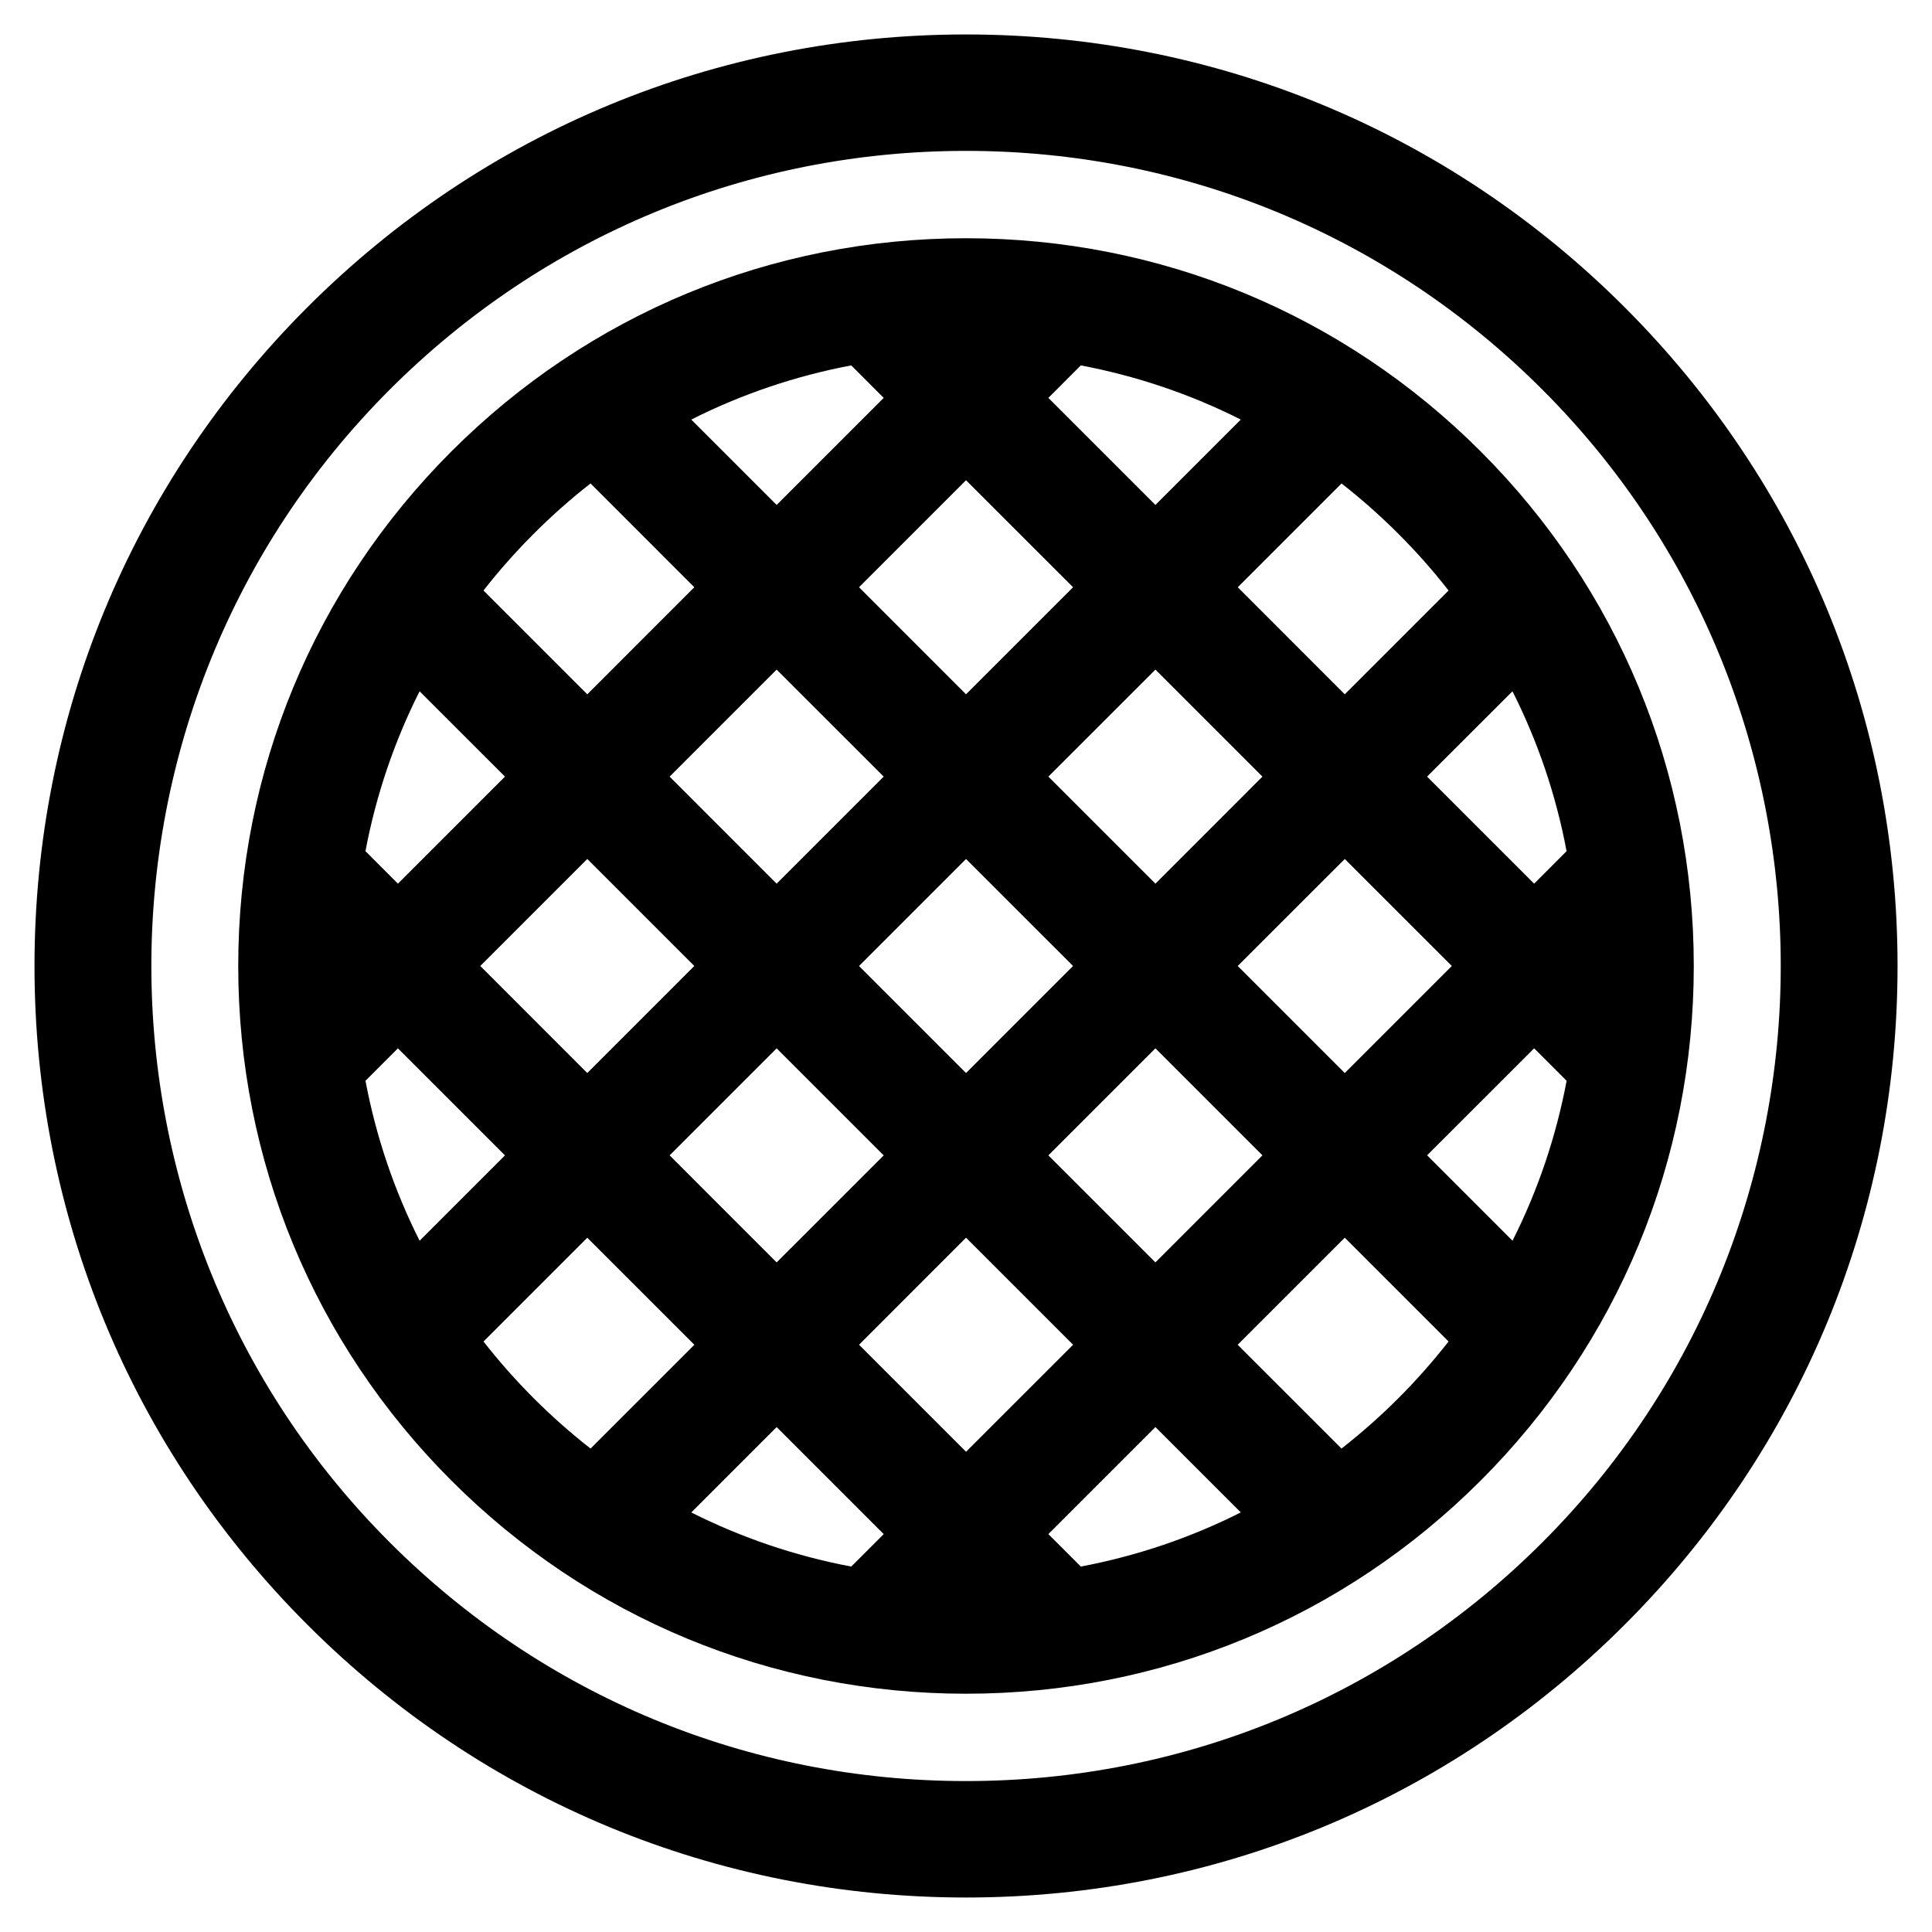
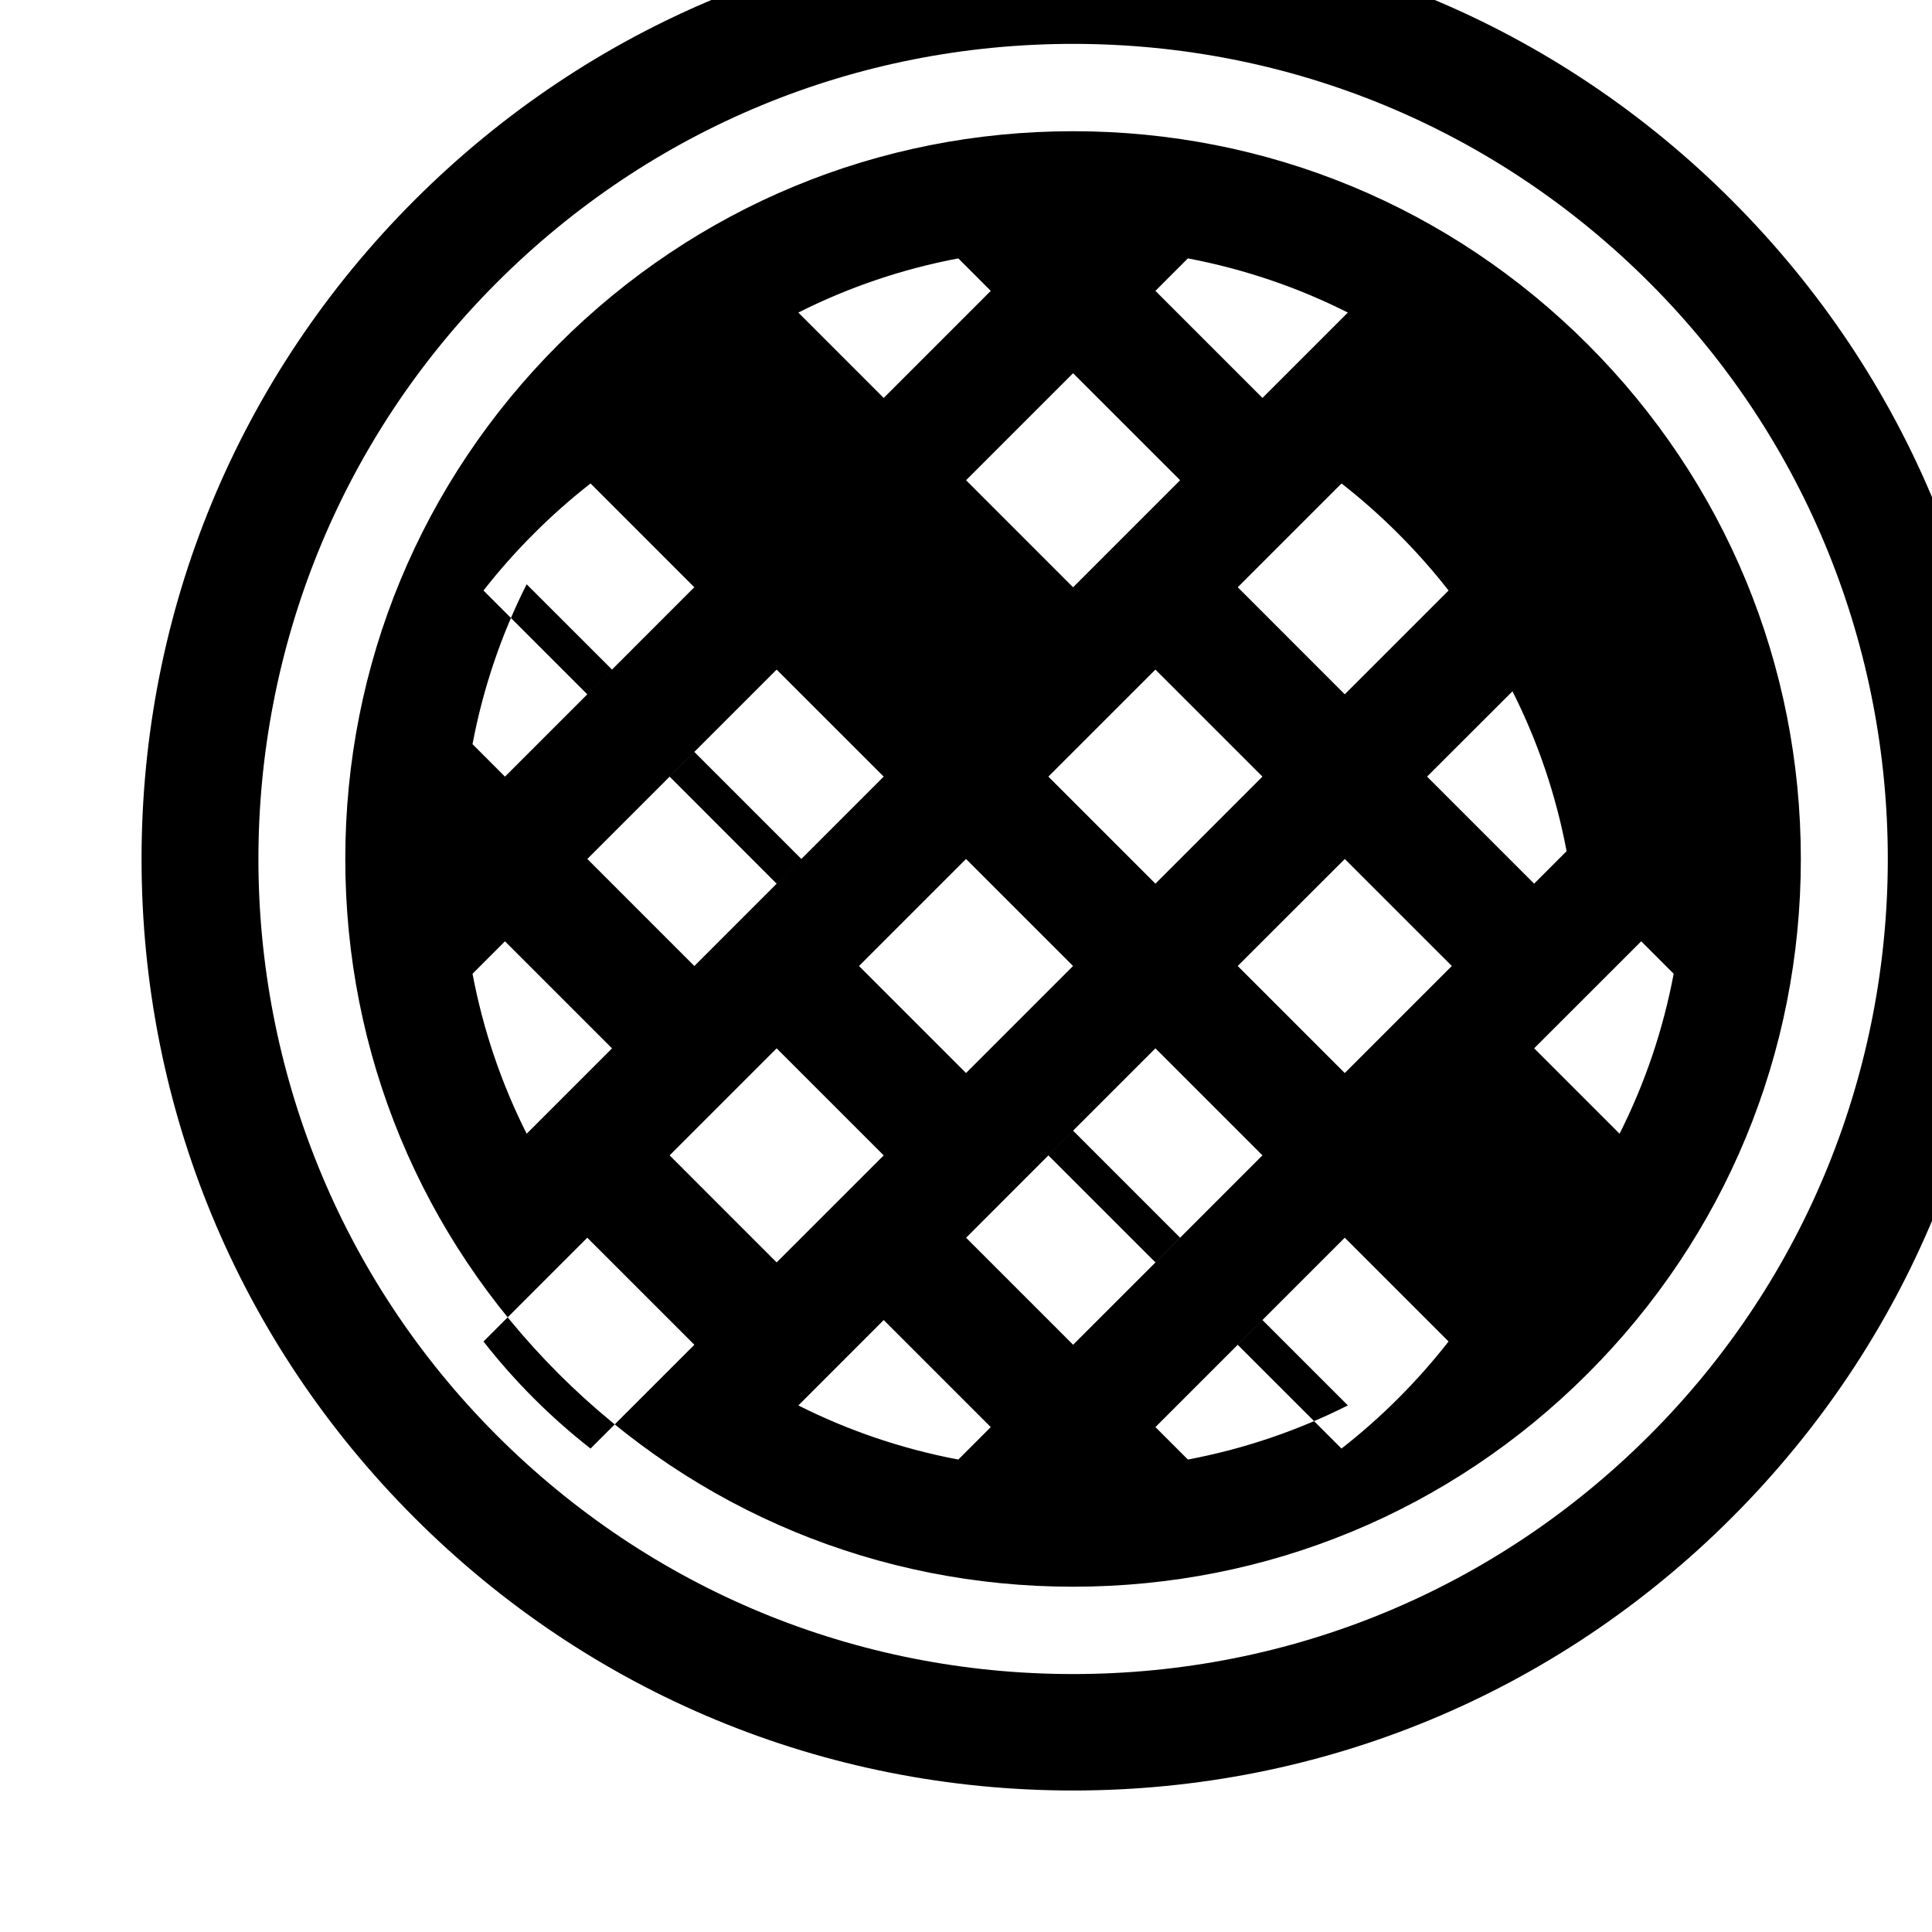
<svg xmlns="http://www.w3.org/2000/svg" fill="#000000" width="800px" height="800px" version="1.1" viewBox="144 144 512 512">
-   <path d="m499.51 527.88-27.508-27.504 28.375-28.371 27.504 27.504c-4.098 5.246-8.539 10.273-13.32 15.055-4.773 4.777-9.809 9.223-15.051 13.316zm-227.38-28.367 27.504-27.504 28.379 28.371-27.512 27.504c-5.238-4.098-10.27-8.539-15.043-13.316-4.781-4.781-9.227-9.812-13.328-15.055zm28.371-227.39 27.492 27.504-28.359 28.371-27.504-27.504c4.102-5.254 8.543-10.273 13.324-15.043 4.773-4.785 9.797-9.23 15.047-13.328zm227.38 28.371-27.504 27.504-28.359-28.371 27.504-27.504c5.234 4.098 10.262 8.539 15.039 13.324 4.781 4.773 9.23 9.793 13.32 15.047zm31.281 69.078c-2.785-14.793-7.609-29.031-14.34-42.371l-22.633 22.609 28.371 28.371zm-87.152 30.426 28.375-28.359 28.363 28.359-28.371 28.371zm-50.18 50.191 28.371 28.359 28.359-28.371-28.359-28.359zm-72.012-28.367-28.359 28.359 28.359 28.371 28.371-28.359zm28.367-72.012-28.371-28.359-28.359 28.359 28.359 28.371zm50.184 50.188-28.363 28.367-28.359-28.367 28.359-28.359zm-6.539-50.188 28.371 28.371 28.359-28.371-28.359-28.359zm-21.824-78.543 28.371 28.359-28.371 28.371-28.359-28.371zm72.812-16.074c-13.352-6.742-27.605-11.551-42.391-14.359l-8.602 8.609 28.371 28.371zm-103.23-14.359c-14.793 2.805-29.035 7.617-42.391 14.359l22.621 22.621 28.371-28.371zm-98.312 159.16 28.363-28.359 28.359 28.359-28.359 28.371zm-16.078-72.797c-6.731 13.34-11.551 27.582-14.348 42.371l8.602 8.609 28.371-28.371zm-14.344 103.22c2.797 14.801 7.617 29.039 14.348 42.391l22.621-22.621-28.371-28.371zm159.16 98.316-28.359-28.359 28.359-28.371 28.371 28.371zm-72.812 16.086c13.355 6.723 27.605 11.543 42.391 14.34l8.602-8.602-28.371-28.371zm103.23 14.336c14.793-2.797 29.039-7.617 42.391-14.348l-22.621-22.621-28.371 28.371zm114.4-86.348c6.731-13.352 11.551-27.594 14.34-42.391l-8.602-8.602-28.371 28.359zm-8.438-209.18c-36.438-36.422-84.867-56.492-136.39-56.492-51.508 0-99.945 20.07-136.37 56.492-36.422 36.426-56.5 84.863-56.5 136.37 0 51.516 20.07 99.957 56.492 136.38 36.426 36.426 84.867 56.48 136.37 56.48 51.523 0 99.957-20.051 136.39-56.48 36.426-36.43 56.484-84.871 56.484-136.38 0-51.508-20.059-99.945-56.477-136.37zm16.355 289.11c84.223-84.223 84.223-221.25 0-305.48-40.797-40.793-95.043-63.27-152.74-63.27-57.691 0-111.94 22.477-152.73 63.273-84.223 84.23-84.223 221.26 0 305.48 40.793 40.797 95.035 63.262 152.73 63.262s111.95-22.465 152.74-63.266zm21.816-327.3c-46.629-46.621-108.62-72.305-174.56-72.305s-127.93 25.684-174.55 72.305c-46.633 46.641-72.312 108.62-72.312 174.56 0 65.949 25.68 127.94 72.312 174.56 46.621 46.633 108.61 72.305 174.55 72.305 65.945 0 127.94-25.676 174.56-72.309 46.641-46.613 72.305-108.61 72.305-174.55 0-65.941-25.664-127.92-72.305-174.56z" fill-rule="evenodd" />
+   <path d="m499.51 527.88-27.508-27.504 28.375-28.371 27.504 27.504c-4.098 5.246-8.539 10.273-13.32 15.055-4.773 4.777-9.809 9.223-15.051 13.316zm-227.38-28.367 27.504-27.504 28.379 28.371-27.512 27.504c-5.238-4.098-10.27-8.539-15.043-13.316-4.781-4.781-9.227-9.812-13.328-15.055zm28.371-227.39 27.492 27.504-28.359 28.371-27.504-27.504c4.102-5.254 8.543-10.273 13.324-15.043 4.773-4.785 9.797-9.23 15.047-13.328zm227.38 28.371-27.504 27.504-28.359-28.371 27.504-27.504c5.234 4.098 10.262 8.539 15.039 13.324 4.781 4.773 9.23 9.793 13.32 15.047zm31.281 69.078c-2.785-14.793-7.609-29.031-14.34-42.371l-22.633 22.609 28.371 28.371zm-87.152 30.426 28.375-28.359 28.363 28.359-28.371 28.371zm-50.18 50.191 28.371 28.359 28.359-28.371-28.359-28.359zm-72.012-28.367-28.359 28.359 28.359 28.371 28.371-28.359zm28.367-72.012-28.371-28.359-28.359 28.359 28.359 28.371zm50.184 50.188-28.363 28.367-28.359-28.367 28.359-28.359zm-6.539-50.188 28.371 28.371 28.359-28.371-28.359-28.359m-21.824-78.543 28.371 28.359-28.371 28.371-28.359-28.371zm72.812-16.074c-13.352-6.742-27.605-11.551-42.391-14.359l-8.602 8.609 28.371 28.371zm-103.23-14.359c-14.793 2.805-29.035 7.617-42.391 14.359l22.621 22.621 28.371-28.371zm-98.312 159.16 28.363-28.359 28.359 28.359-28.359 28.371zm-16.078-72.797c-6.731 13.34-11.551 27.582-14.348 42.371l8.602 8.609 28.371-28.371zm-14.344 103.22c2.797 14.801 7.617 29.039 14.348 42.391l22.621-22.621-28.371-28.371zm159.16 98.316-28.359-28.359 28.359-28.371 28.371 28.371zm-72.812 16.086c13.355 6.723 27.605 11.543 42.391 14.34l8.602-8.602-28.371-28.371zm103.23 14.336c14.793-2.797 29.039-7.617 42.391-14.348l-22.621-22.621-28.371 28.371zm114.4-86.348c6.731-13.352 11.551-27.594 14.34-42.391l-8.602-8.602-28.371 28.359zm-8.438-209.18c-36.438-36.422-84.867-56.492-136.39-56.492-51.508 0-99.945 20.07-136.37 56.492-36.422 36.426-56.5 84.863-56.5 136.37 0 51.516 20.07 99.957 56.492 136.38 36.426 36.426 84.867 56.48 136.37 56.48 51.523 0 99.957-20.051 136.39-56.48 36.426-36.43 56.484-84.871 56.484-136.38 0-51.508-20.059-99.945-56.477-136.37zm16.355 289.11c84.223-84.223 84.223-221.25 0-305.48-40.797-40.793-95.043-63.27-152.74-63.27-57.691 0-111.94 22.477-152.73 63.273-84.223 84.23-84.223 221.26 0 305.48 40.793 40.797 95.035 63.262 152.73 63.262s111.95-22.465 152.74-63.266zm21.816-327.3c-46.629-46.621-108.62-72.305-174.56-72.305s-127.93 25.684-174.55 72.305c-46.633 46.641-72.312 108.62-72.312 174.56 0 65.949 25.68 127.94 72.312 174.56 46.621 46.633 108.61 72.305 174.55 72.305 65.945 0 127.94-25.676 174.56-72.309 46.641-46.613 72.305-108.61 72.305-174.55 0-65.941-25.664-127.92-72.305-174.56z" fill-rule="evenodd" />
</svg>